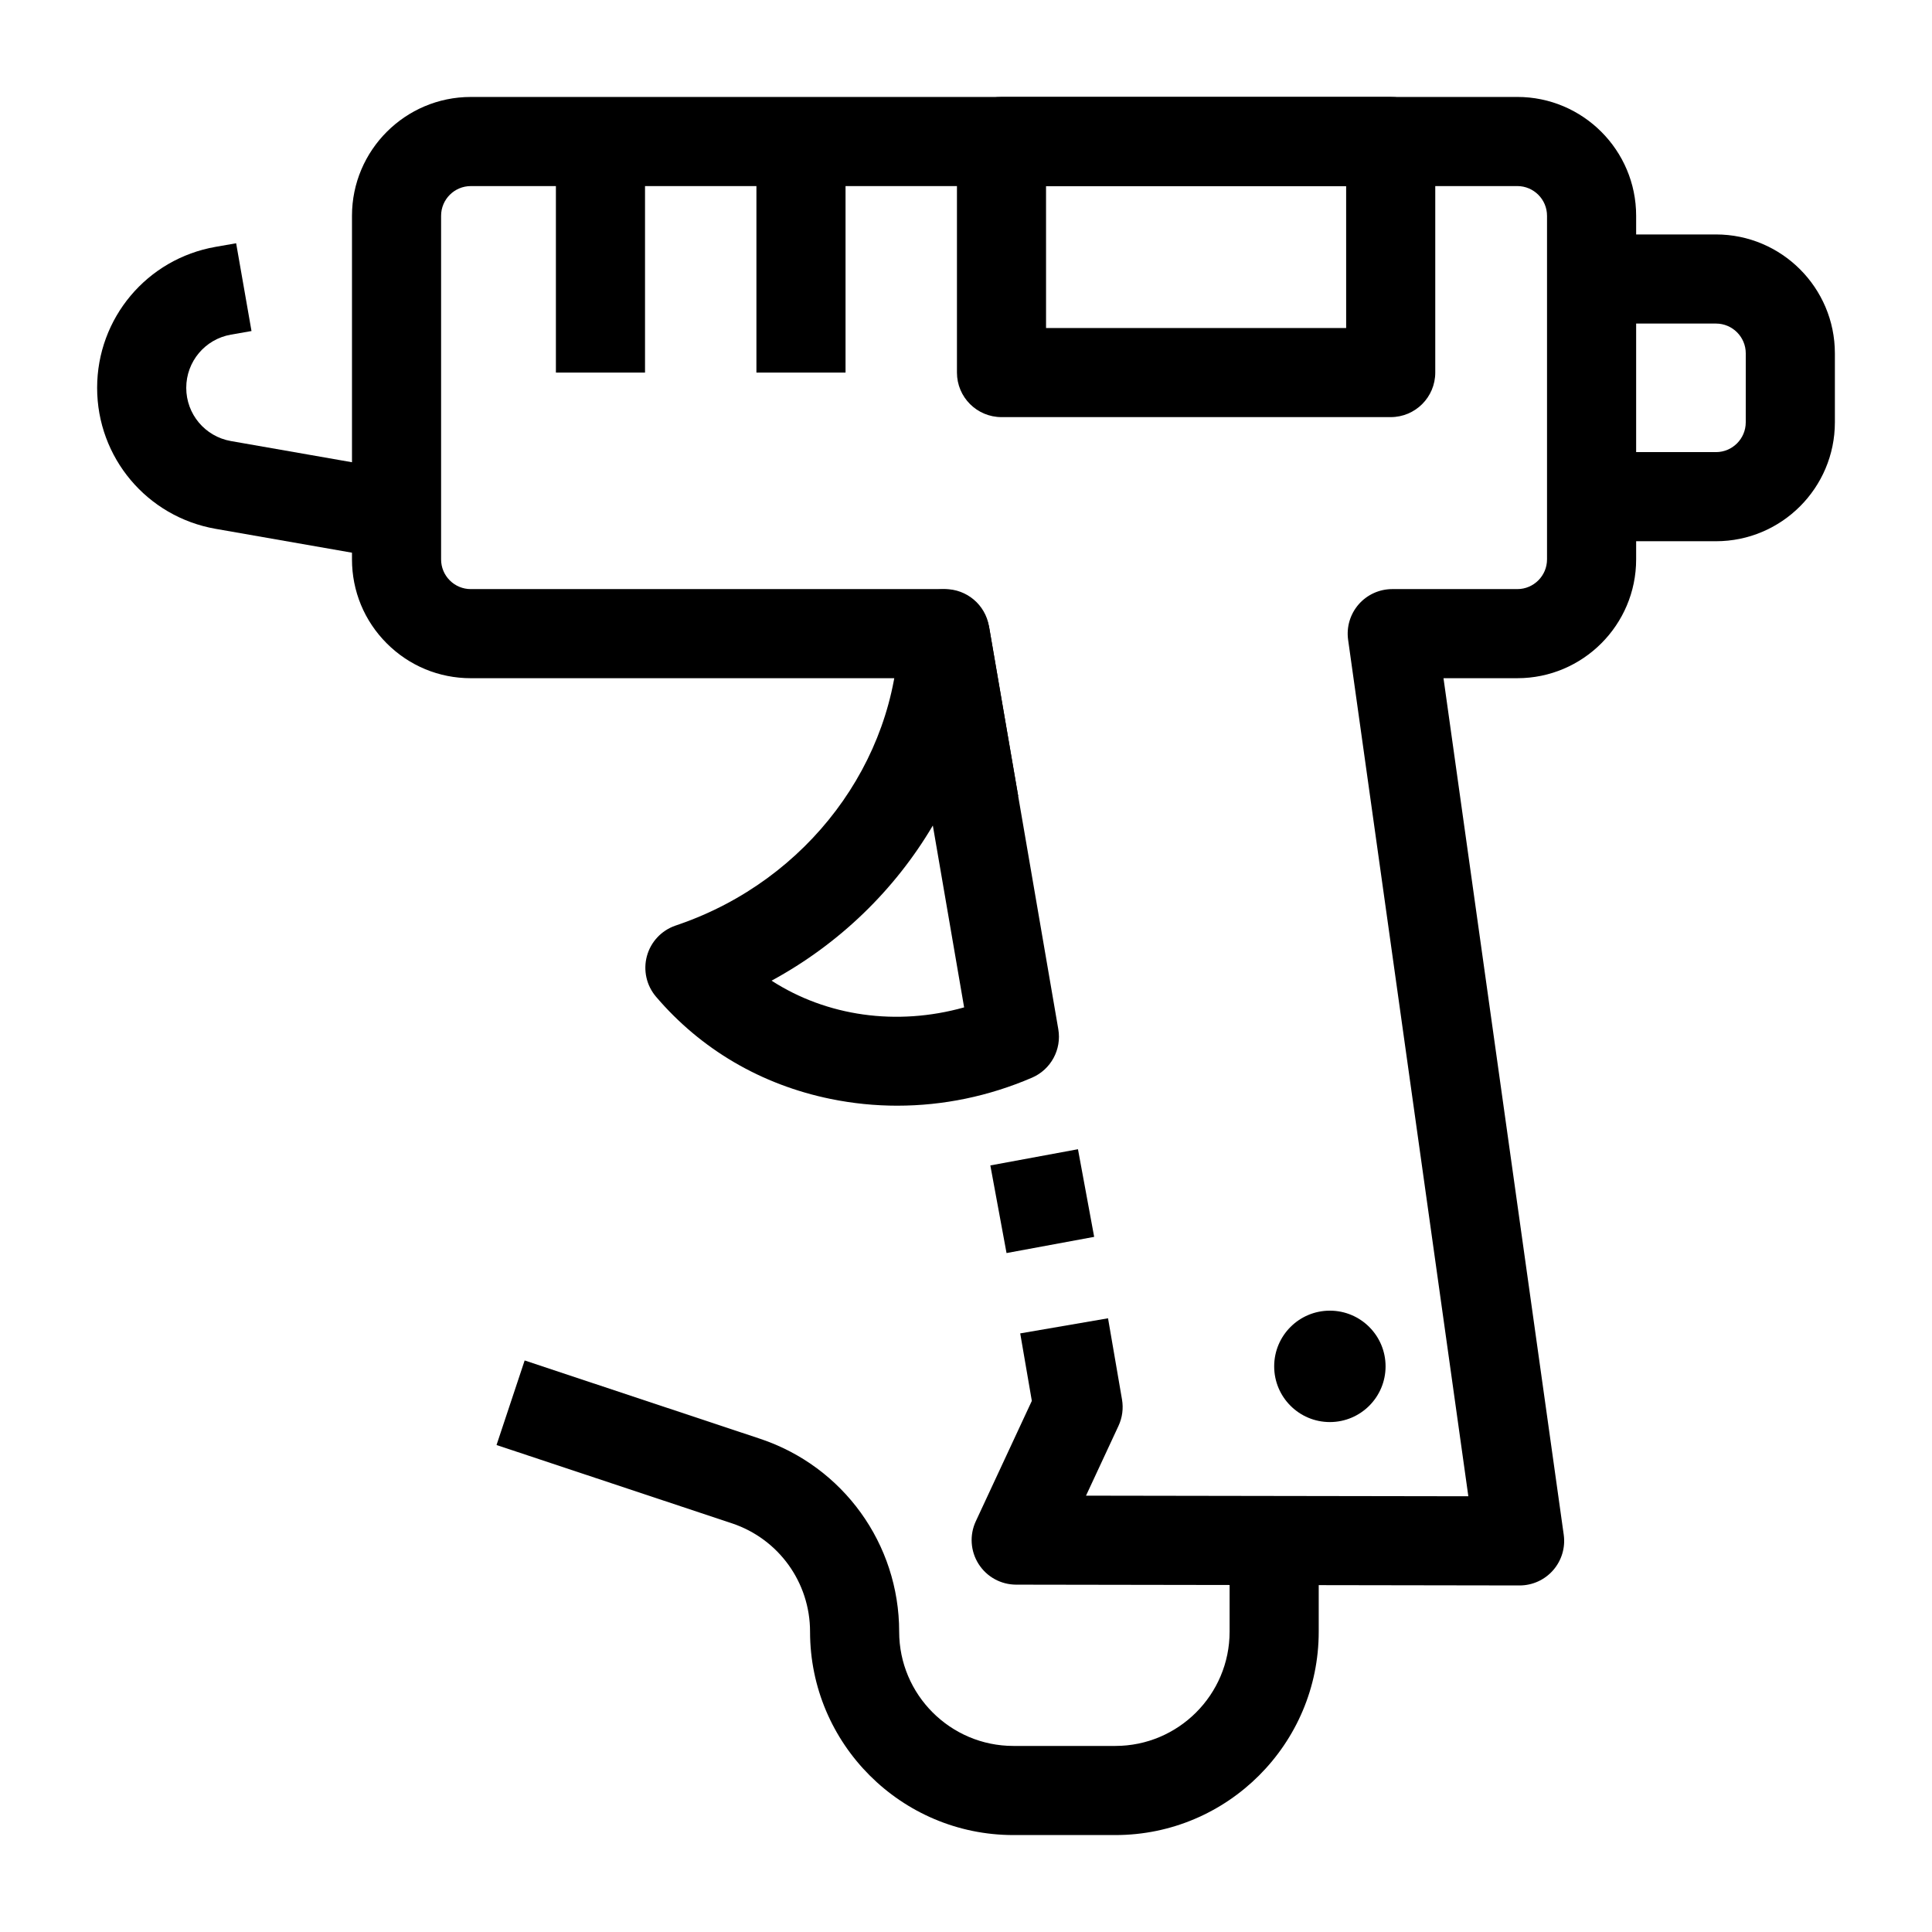
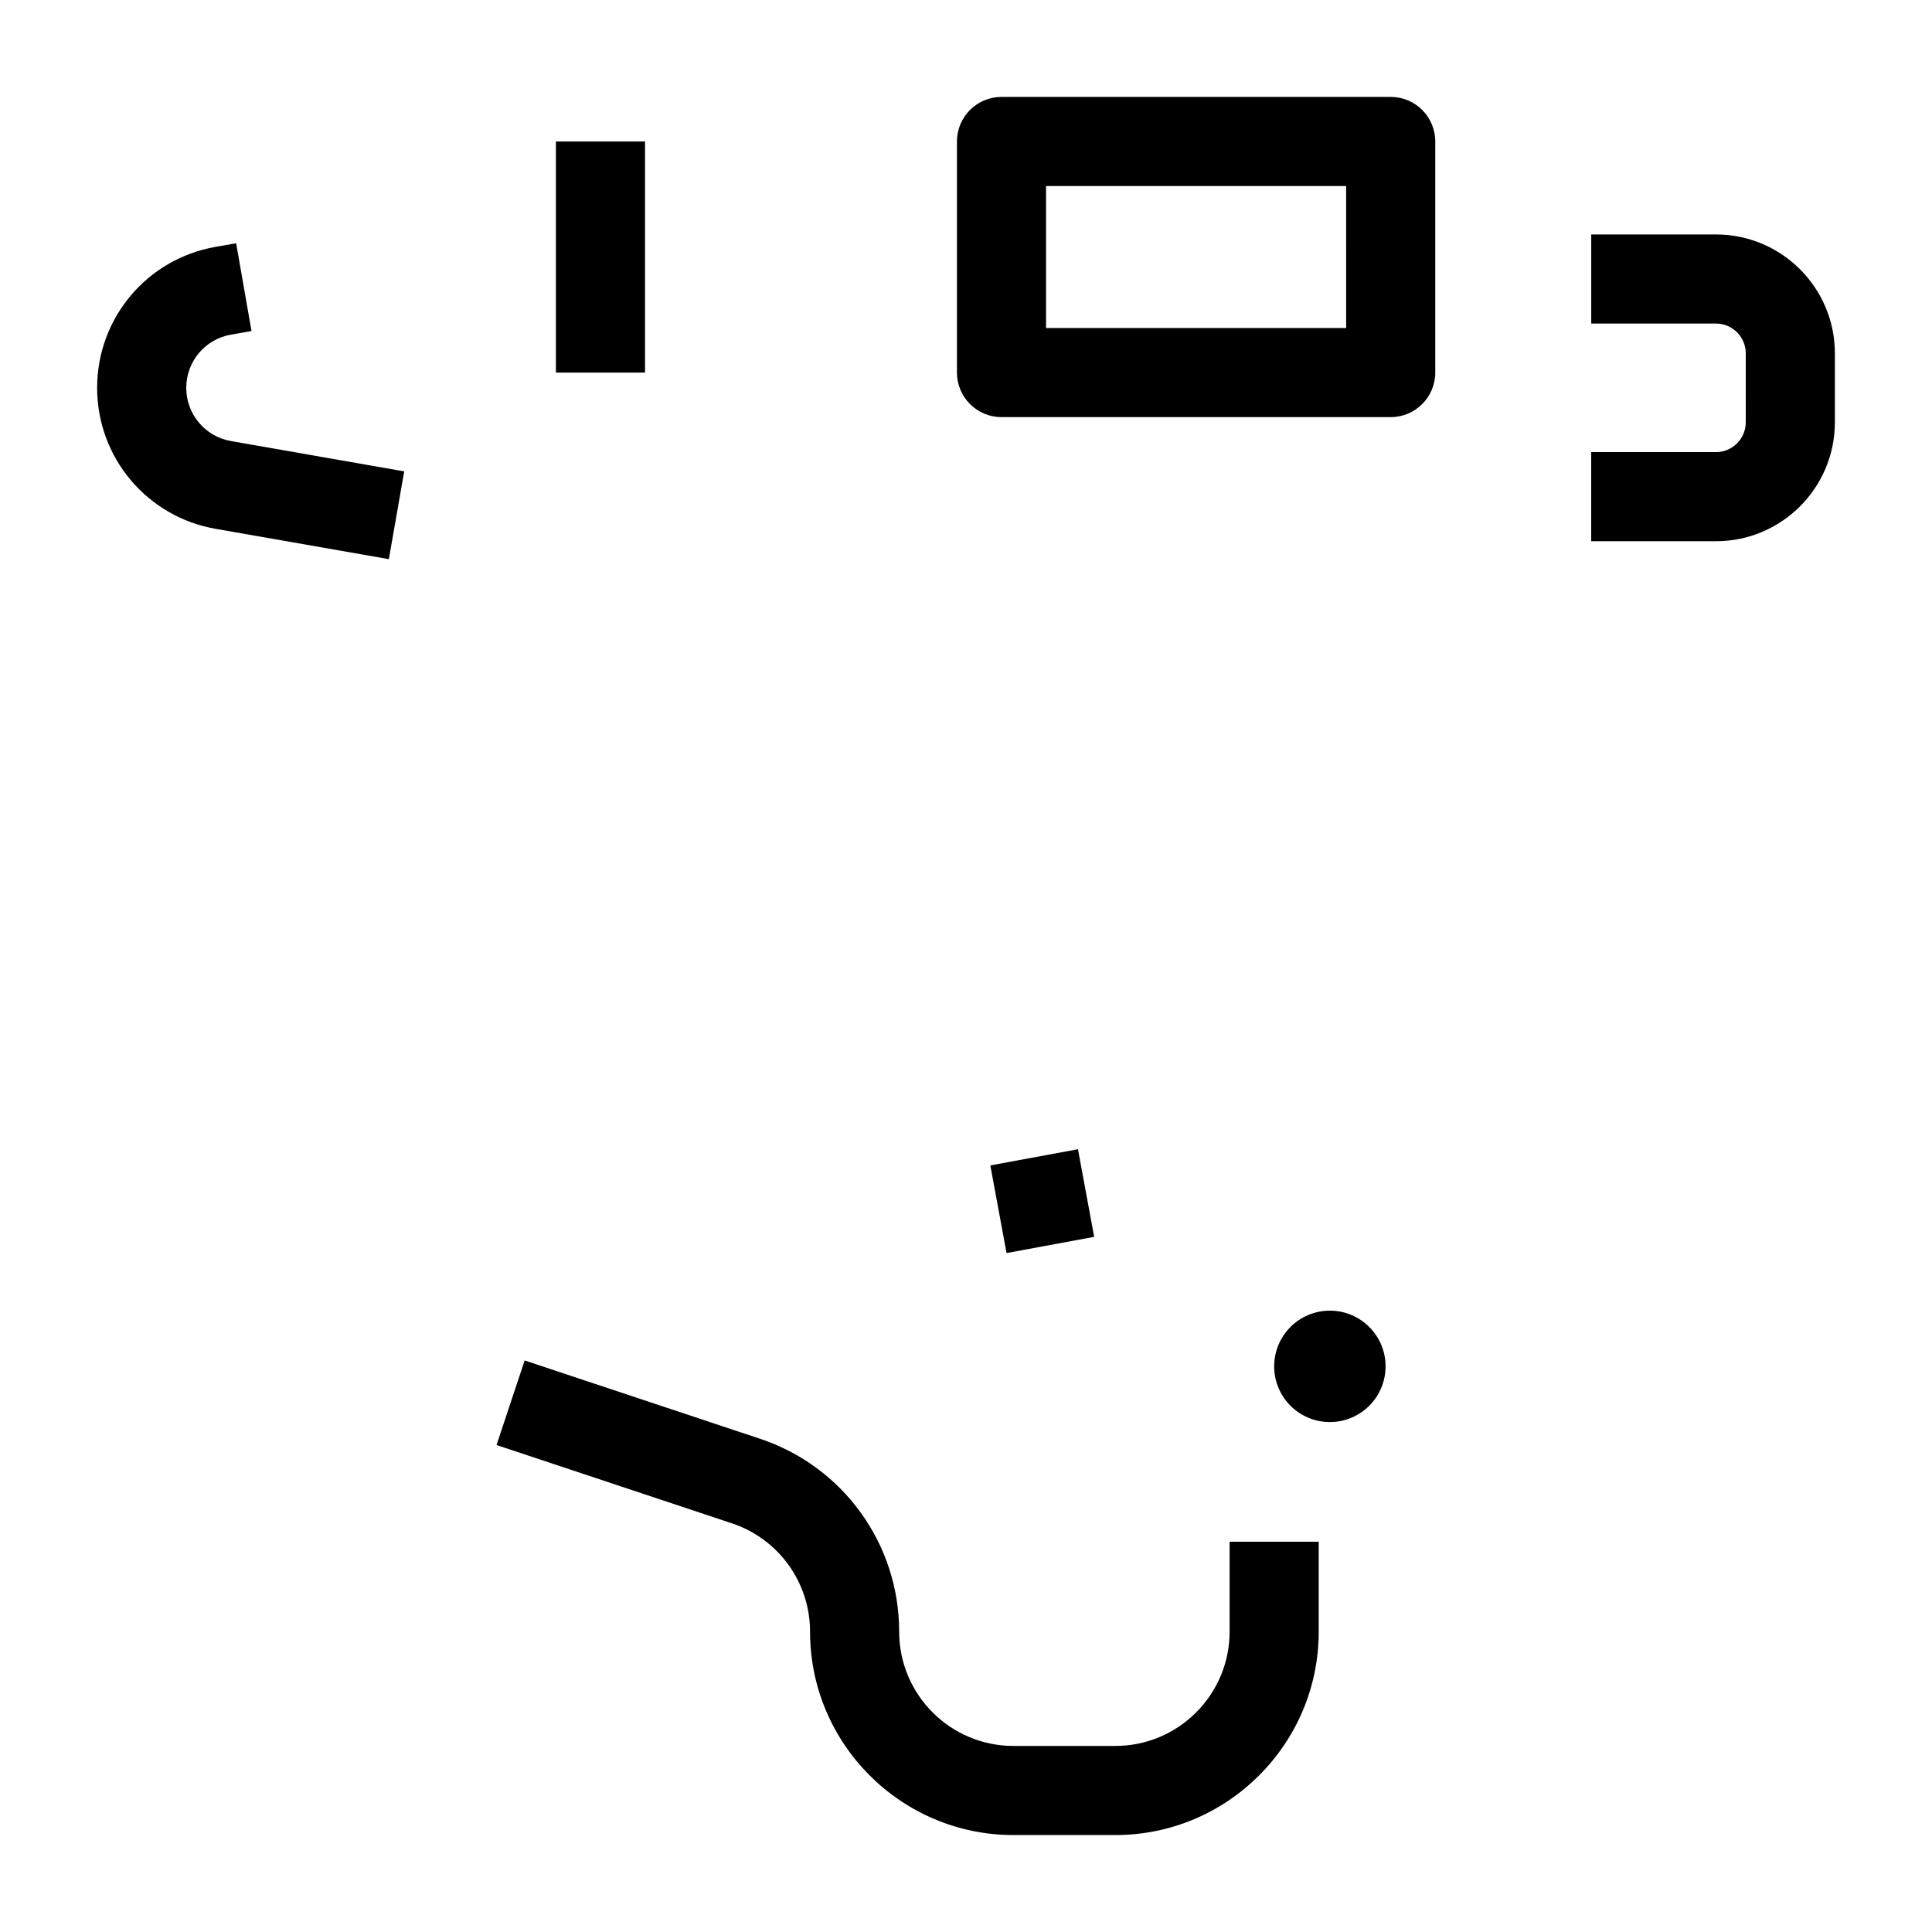
<svg xmlns="http://www.w3.org/2000/svg" fill="#000000" width="800px" height="800px" version="1.1" viewBox="144 144 512 512">
  <g>
    <path d="m439.59 630.31h-27.027c-29.715 0-53.891-24.176-53.891-53.891 0-13.059-8.328-24.605-20.719-28.727l-62.367-20.746 7.453-22.41 62.367 20.746c22.059 7.34 36.883 27.887 36.883 51.137 0 16.695 13.582 30.273 30.273 30.273h27.023c16.695 0 30.273-13.582 30.273-30.273v-23.844h23.617v23.844c0.004 29.715-24.172 53.891-53.887 53.891z" />
    <path d="m598.75 287.43h-33.062v-23.617h33.062c4.352 0 7.891-3.539 7.891-7.894l0.004-18.277c0-4.352-3.539-7.894-7.891-7.894h-33.062v-23.617h33.062c17.375 0 31.508 14.133 31.508 31.508v18.285c-0.004 17.375-14.137 31.508-31.512 31.508z" />
-     <path d="m546.71 564.16h-0.02l-133.41-0.211c-4.031-0.008-7.777-2.066-9.941-5.469-2.164-3.398-2.445-7.668-0.746-11.32l14.852-31.914-3.078-17.883 23.273-4.004 3.703 21.523c0.406 2.367 0.082 4.805-0.93 6.984l-8.609 18.5 101.32 0.16-31.859-226.96c-0.477-3.383 0.539-6.809 2.781-9.391 2.242-2.578 5.492-4.059 8.91-4.059h33.148c4.34 0 7.871-3.531 7.871-7.871v-91.062c0-4.34-3.531-7.871-7.871-7.871l-277.34 0.004c-4.34 0-7.871 3.531-7.871 7.871v91.059c0 2.102 0.82 4.078 2.305 5.566 1.488 1.488 3.465 2.305 5.566 2.305h125.68c5.75 0 10.66 4.141 11.637 9.805l7.75 45.039-23.273 4.004-6.062-35.234h-115.73c-8.41 0-16.316-3.273-22.266-9.223-5.949-5.949-9.223-13.855-9.223-22.266v-91.059c0-17.363 14.125-31.488 31.488-31.488l277.34-0.004c17.363 0 31.488 14.125 31.488 31.488v91.062c0 17.363-14.125 31.488-31.488 31.488h-19.566l31.863 226.98c0.477 3.387-0.543 6.816-2.789 9.395-2.242 2.578-5.488 4.055-8.902 4.055z" />
    <path d="m406.45 452.85 23.223-4.293 4.293 23.223-23.223 4.293z" />
-     <path d="m381.82 437.02c-5.914 0-11.832-0.594-17.688-1.789-18.379-3.758-34.383-13.129-46.289-27.102-2.527-2.969-3.426-6.992-2.406-10.754 1.02-3.762 3.832-6.777 7.516-8.059l1.105-0.383c33.93-11.793 57.305-42.836 58.164-77.246 0.121-4.891 3.25-9.203 7.863-10.836 4.613-1.633 9.758-0.25 12.93 3.473l0.535 0.629c1.375 1.613 2.289 3.566 2.648 5.656l18.262 106.14c0.926 5.383-1.961 10.695-6.977 12.852-11.457 4.926-23.551 7.418-35.664 7.418zm-33.348-33.133c14.598 9.422 33.133 12.102 51.031 7.078l-8.293-48.195c-10.035 17.02-24.766 31.375-42.738 41.117z" />
    <path d="m247.05 292.18-45.918-8.035c-18.191-3.188-31.391-18.898-31.391-37.363s13.203-34.18 31.391-37.363l5.449-0.953 4.07 23.262-5.449 0.953c-6.863 1.203-11.844 7.133-11.844 14.102s4.981 12.898 11.844 14.102l45.918 8.035z" />
    <path d="m291.32 181.5h23.617v61.238h-23.617z" />
-     <path d="m344.46 181.5h23.617v61.238h-23.617z" />
    <path d="m512.55 254.54h-103.14c-6.519 0-11.809-5.285-11.809-11.809v-61.238c0-6.519 5.285-11.809 11.809-11.809h103.14c6.519 0 11.809 5.285 11.809 11.809v61.238c0 6.523-5.285 11.809-11.809 11.809zm-91.336-23.613h79.531l-0.004-37.625h-79.531z" />
    <path d="m511.19 506.1c0 8.152-6.609 14.762-14.762 14.762-8.152 0-14.758-6.609-14.758-14.762 0-8.152 6.606-14.762 14.758-14.762 8.152 0 14.762 6.609 14.762 14.762" />
  </g>
</svg>